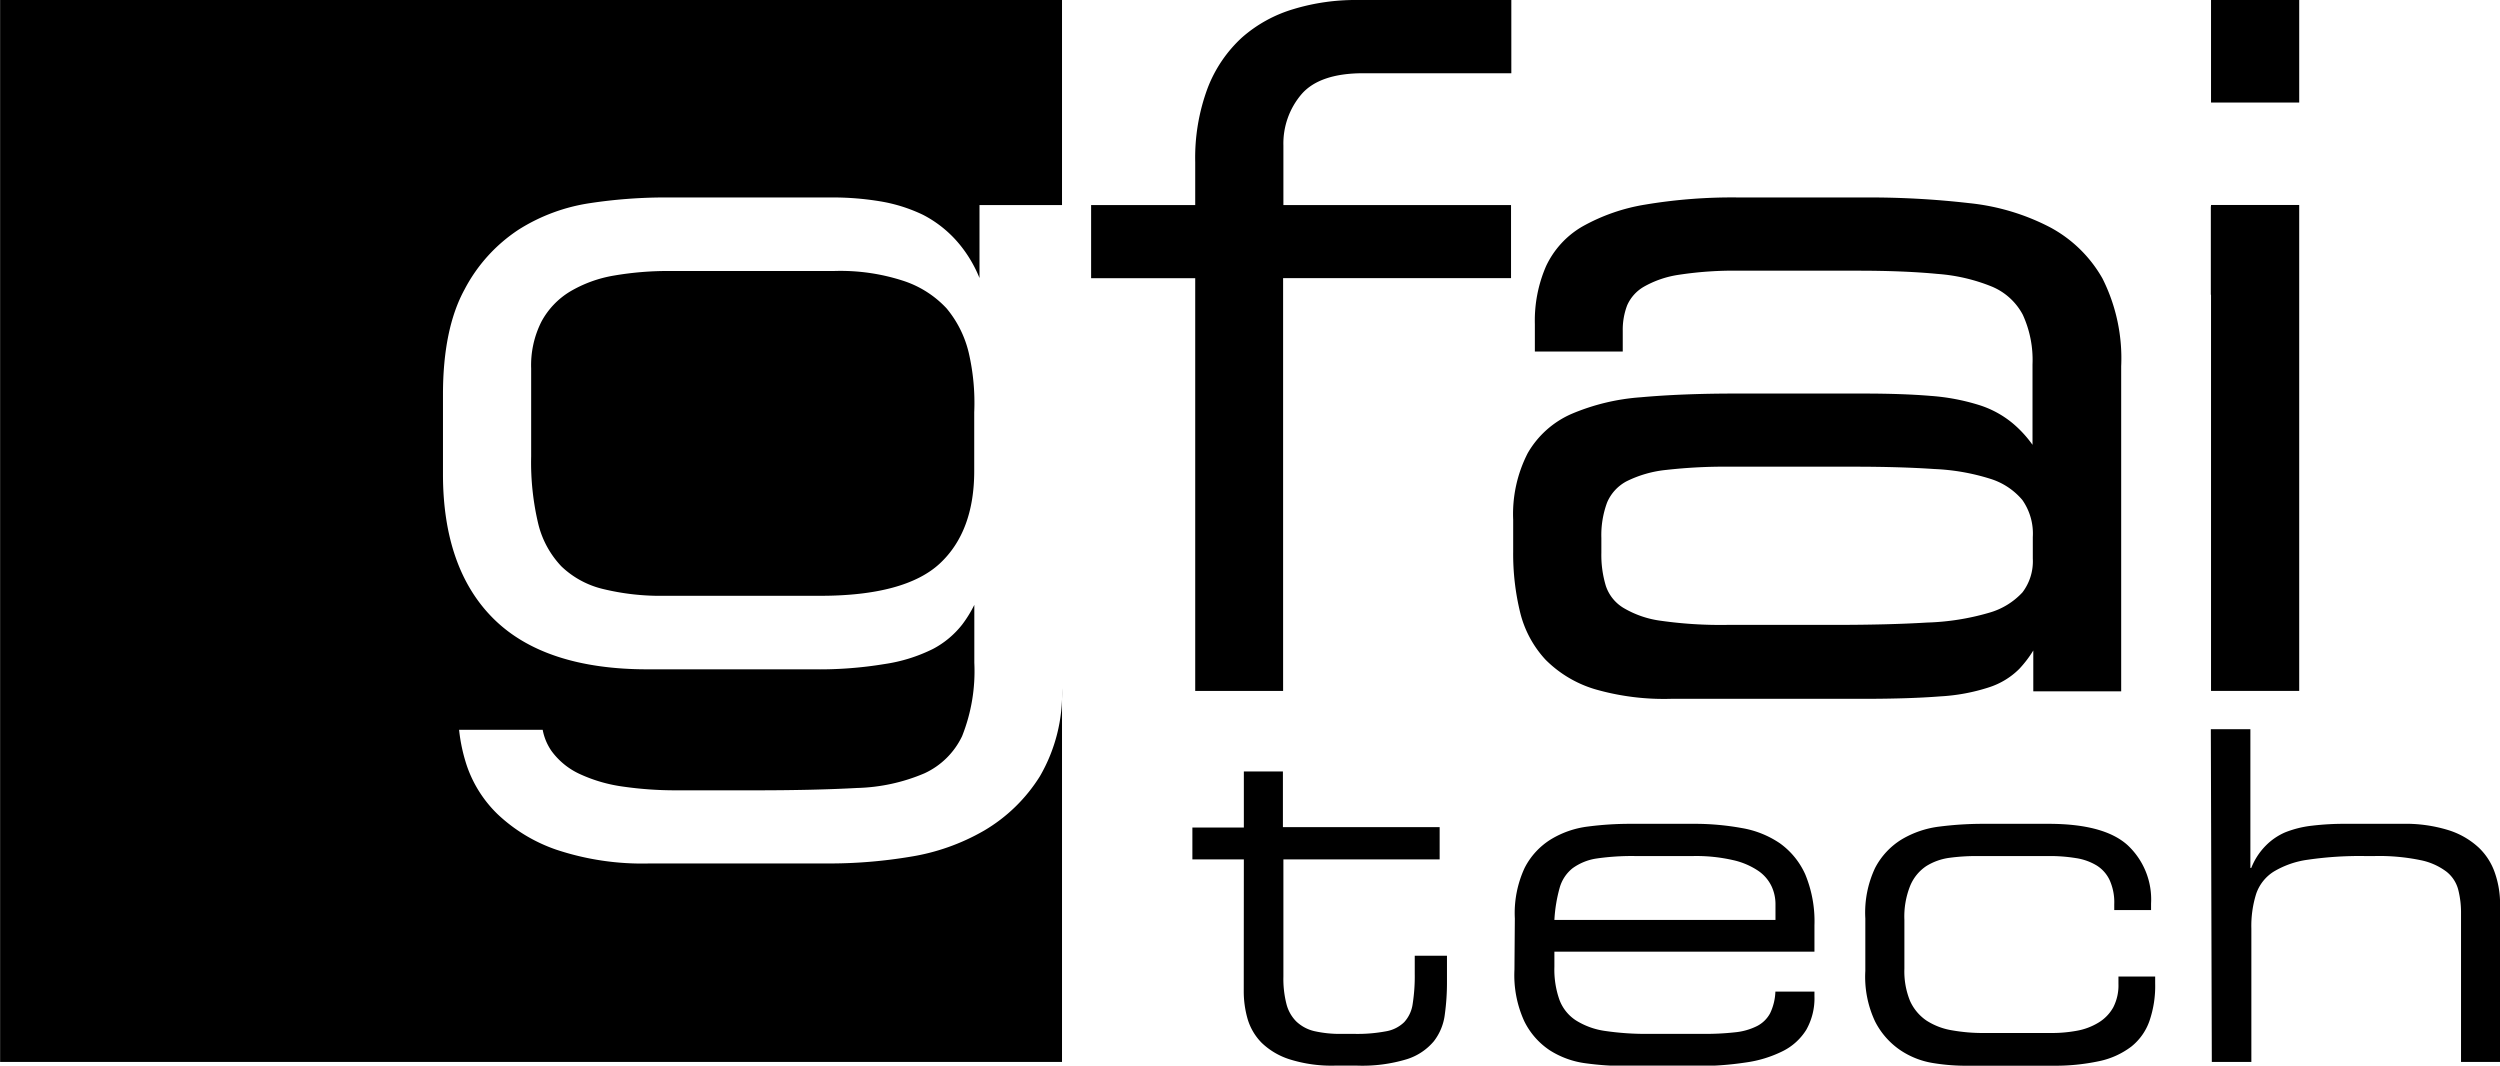
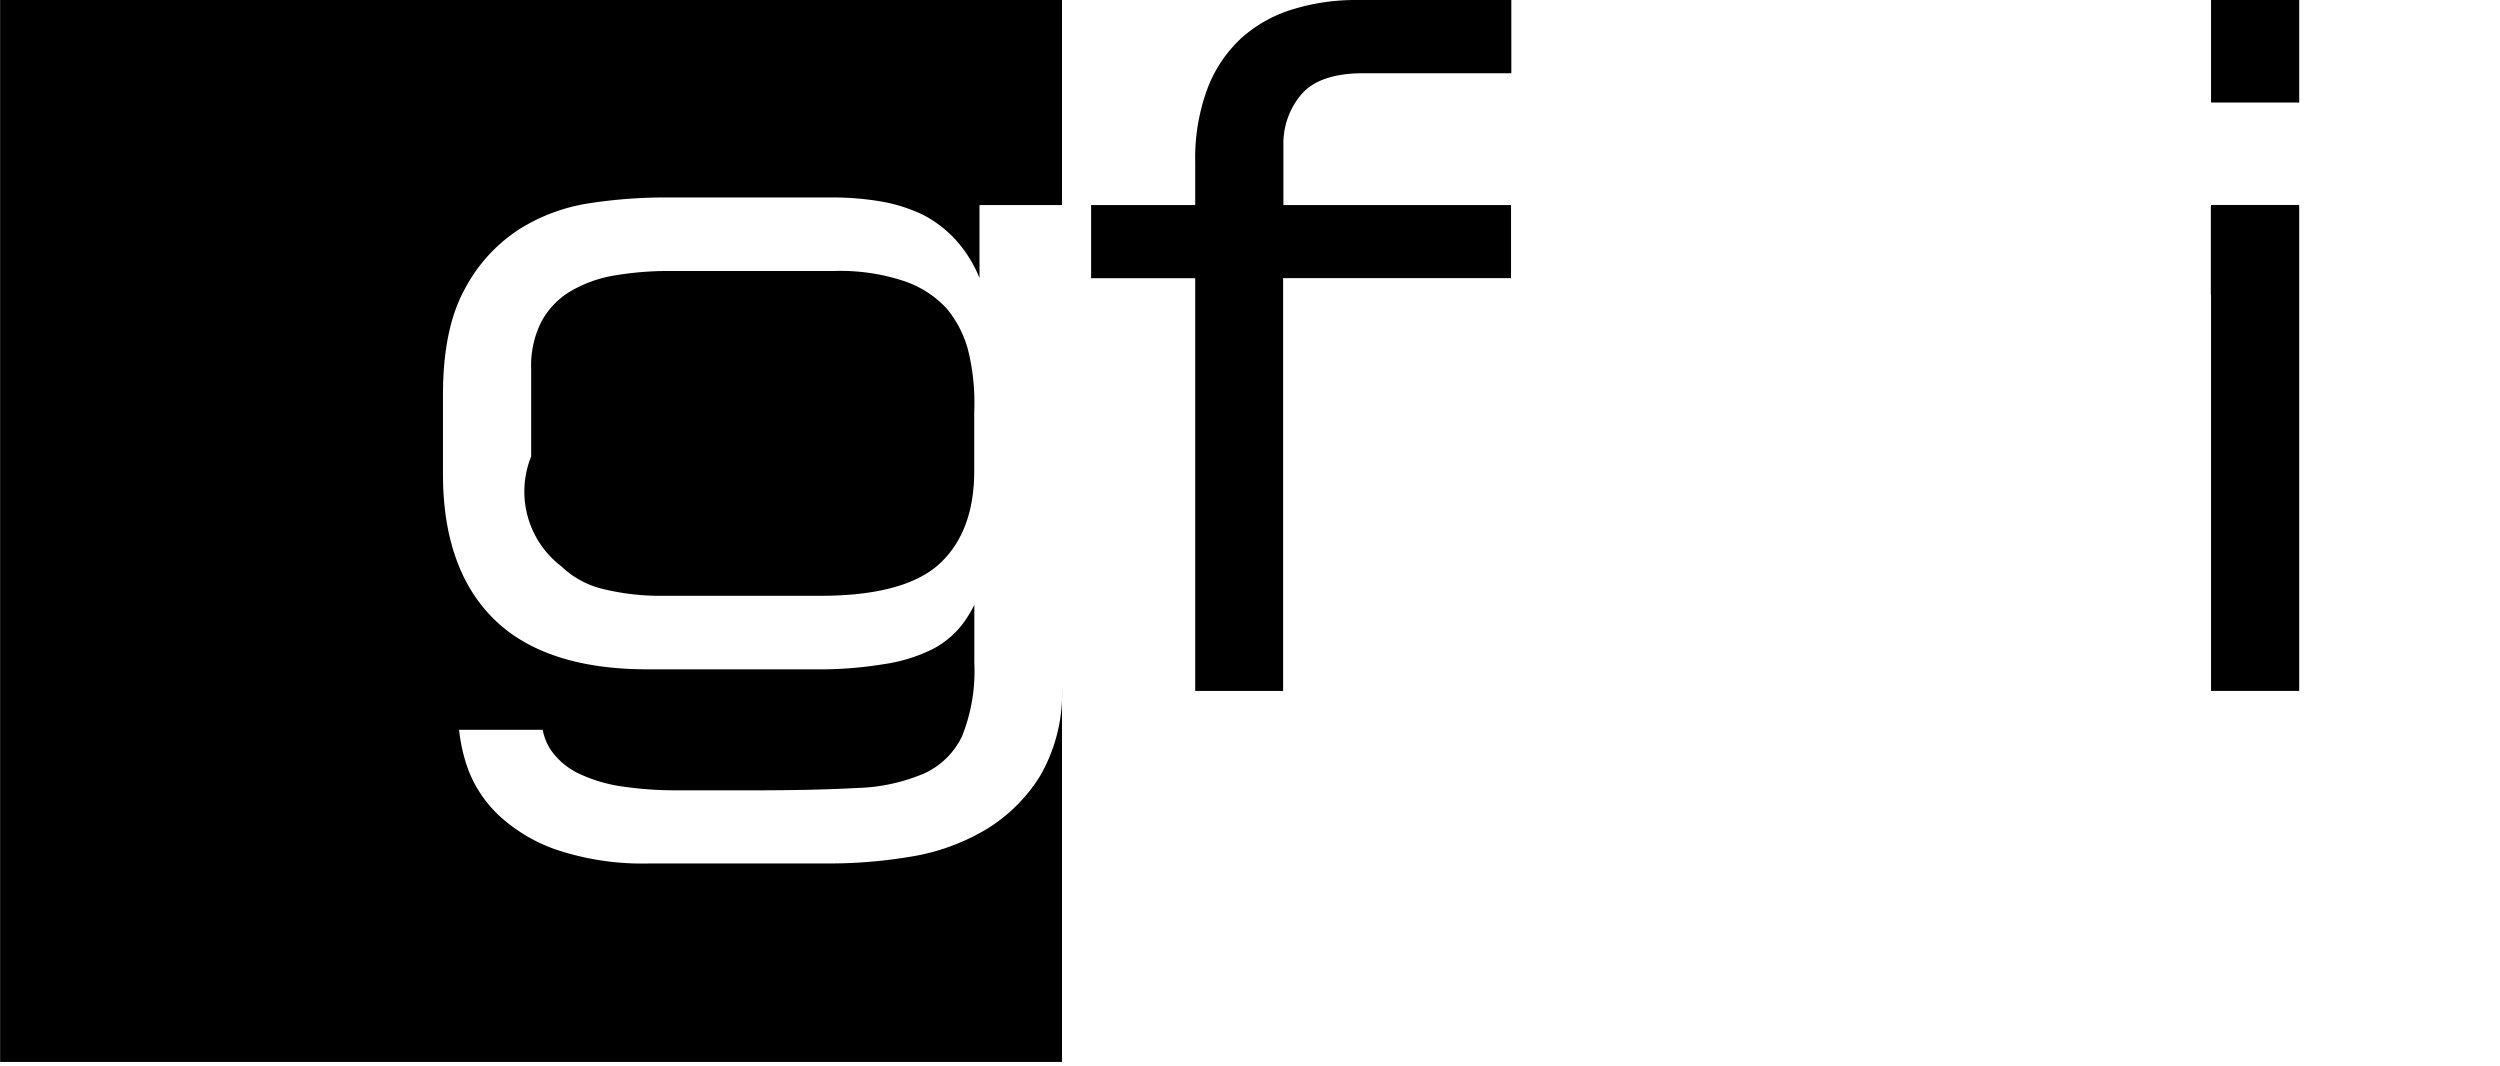
<svg xmlns="http://www.w3.org/2000/svg" id="Layer_1" data-name="Layer 1" width="90.3mm" height="38.49mm" viewBox="0 0 255.98 109.12">
  <path d="M132.45.93a14,14,0,0,0-5.28,2.91A13.65,13.65,0,0,0,123.66,9a20.44,20.44,0,0,0-1.28,7.59V21H111.72v7.49h10.66V70.75h9V28.48h23.34V21H131.41v-6.1a7.78,7.78,0,0,1,1.87-5.27c1.23-1.41,3.35-2.13,6.29-2.13h15.18V0H138.9A21.87,21.87,0,0,0,132.45.93Z" />
-   <path d="M209.87,23.25a23,23,0,0,0-8.25-2.45,89.48,89.48,0,0,0-10.56-.58H178a53.78,53.78,0,0,0-9.53.73A19.5,19.5,0,0,0,162,23.21a9.2,9.2,0,0,0-3.7,4.06,14,14,0,0,0-1.14,5.92V36h9V33.86a7,7,0,0,1,.45-2.59,4.11,4.11,0,0,1,1.68-1.89,10.23,10.23,0,0,1,3.6-1.24,37.45,37.45,0,0,1,6.28-.42h12.1c3.1,0,5.84.11,8.12.33a18.32,18.32,0,0,1,5.6,1.31,6.35,6.35,0,0,1,3.13,2.86,11.09,11.09,0,0,1,1,5.1v8.23a11.83,11.83,0,0,0-2-2.18,10.13,10.13,0,0,0-3.49-1.9,21.85,21.85,0,0,0-4.94-.93c-1.9-.16-4.22-.24-6.9-.24H177.61c-3.57,0-6.8.13-9.59.38a22.13,22.13,0,0,0-7.14,1.72,9.61,9.61,0,0,0-4.45,4,13.65,13.65,0,0,0-1.49,6.82v3.27a25.21,25.21,0,0,0,.73,6.29,10.94,10.94,0,0,0,2.59,4.78,12,12,0,0,0,5,3,25.47,25.47,0,0,0,7.86,1h19.78c3.13,0,5.74-.09,7.77-.25a19.57,19.57,0,0,0,5-.93,7.75,7.75,0,0,0,3.08-1.87,11.57,11.57,0,0,0,1.45-1.9v4.18h9V37.51a18.17,18.17,0,0,0-1.92-9A13.45,13.45,0,0,0,209.87,23.25ZM164.43,60a10.92,10.92,0,0,1-.46-3.38V55.09a9.62,9.62,0,0,1,.59-3.64,4.41,4.41,0,0,1,2-2.17,11.77,11.77,0,0,1,4.05-1.16,53.45,53.45,0,0,1,6.58-.33H189.9c3.09,0,5.85.08,8.19.24a22.12,22.12,0,0,1,5.71,1,7,7,0,0,1,3.28,2.17A6,6,0,0,1,208.15,55V57.2a5.26,5.26,0,0,1-1.06,3.46,7.37,7.37,0,0,1-3.43,2.09,25.24,25.24,0,0,1-6.34,1c-2.63.16-5.84.24-9.53.24H176.84a43.51,43.51,0,0,1-6.76-.42,10.07,10.07,0,0,1-3.88-1.34A4.17,4.17,0,0,1,164.43,60Z" />
  <rect x="226.4" width="9.03" height="10.5" />
  <polygon points="226.4 21.13 226.38 21.13 226.38 30.18 226.4 30.18 226.4 70.75 235.43 70.75 235.43 30.18 235.43 21.13 235.43 20.99 226.4 20.99 226.4 21.13" />
  <path d="M106.47,79.5a16.7,16.7,0,0,1-5.7,5.55,22,22,0,0,1-7.62,2.69,50.34,50.34,0,0,1-8,.68H66.48A27.83,27.83,0,0,1,56.93,87a16.59,16.59,0,0,1-6-3.64,12.57,12.57,0,0,1-3.12-4.9A17.32,17.32,0,0,1,47,74.73h8.56a5.61,5.61,0,0,0,.91,2.18,7.41,7.41,0,0,0,2.93,2.37,15.52,15.52,0,0,0,4.4,1.27,37.59,37.59,0,0,0,5.42.38h8.07c4,0,7.56-.08,10.45-.24a18.79,18.79,0,0,0,6.91-1.5,7.94,7.94,0,0,0,3.86-3.81,18,18,0,0,0,1.25-7.51V61.94a12.41,12.41,0,0,1-1.23,2,9.3,9.3,0,0,1-3,2.51A16.49,16.49,0,0,1,90.56,68a40.89,40.89,0,0,1-7.27.54h-17c-7,0-12.28-1.74-15.74-5.16s-5.2-8.4-5.2-14.82V40.39c0-4.46.74-8.07,2.21-10.75a16.39,16.39,0,0,1,5.56-6.14,18.84,18.84,0,0,1,7.3-2.7,51.58,51.58,0,0,1,7.4-.58H85.4a29.65,29.65,0,0,1,4.68.39A16.19,16.19,0,0,1,94.51,22a11.91,11.91,0,0,1,3.72,3,13.22,13.22,0,0,1,2.06,3.47V21h8.45V0H0V108.74H108.74V70.47A16.83,16.83,0,0,1,106.47,79.5Z" />
-   <path d="M92.47,28.75a20.75,20.75,0,0,0-7.07-1H68.59a32.76,32.76,0,0,0-5.74.47,13.09,13.09,0,0,0-4.48,1.63,8.07,8.07,0,0,0-2.93,3.07,9.9,9.9,0,0,0-1.06,4.82v9a27.19,27.19,0,0,0,.75,7A9.63,9.63,0,0,0,57.48,58a9.26,9.26,0,0,0,4.2,2.3,24.8,24.8,0,0,0,6.34.71H84c5.76,0,9.88-1.12,12.23-3.31s3.52-5.37,3.52-9.47v-6a22.75,22.75,0,0,0-.56-6.1,11.09,11.09,0,0,0-2.27-4.55A10.49,10.49,0,0,0,92.47,28.75Z" />
-   <path d="M127.36,88h-5.27V84.74h5.27V79h4v5.7h16.05V88H131.41v12a10.46,10.46,0,0,0,.31,2.8,3.89,3.89,0,0,0,1,1.79,4,4,0,0,0,1.86,1,11.86,11.86,0,0,0,2.8.28h1.27a15.8,15.8,0,0,0,3.25-.26,3.53,3.53,0,0,0,1.88-.94,3.47,3.47,0,0,0,.87-1.88,18.48,18.48,0,0,0,.21-3.08V97.87h3.3v2.63a23.85,23.85,0,0,1-.22,3.37,5.57,5.57,0,0,1-1.12,2.75,5.92,5.92,0,0,1-2.76,1.84,15.71,15.71,0,0,1-5.13.66h-2.21a14.27,14.27,0,0,1-4.66-.64,7.31,7.31,0,0,1-2.87-1.69,5.83,5.83,0,0,1-1.44-2.43,10.22,10.22,0,0,1-.4-2.82Z" />
-   <path d="M155.11,94.06a11,11,0,0,1,1-5.18,7.37,7.37,0,0,1,2.71-2.94,9.56,9.56,0,0,1,3.76-1.3,33.37,33.37,0,0,1,4.26-.28h6.49a27,27,0,0,1,5,.43,9.87,9.87,0,0,1,3.93,1.57,7.88,7.88,0,0,1,2.59,3.18,12.56,12.56,0,0,1,.94,5.22v2.69H159.16V99a9.29,9.29,0,0,0,.52,3.39,4.31,4.31,0,0,0,1.67,2.09,7.6,7.6,0,0,0,3,1.09,28.8,28.8,0,0,0,4.5.3h5.55a27.62,27.62,0,0,0,3.25-.16,6.43,6.43,0,0,0,2.26-.64,3.14,3.14,0,0,0,1.34-1.31,5.56,5.56,0,0,0,.54-2.22h4V102a6.56,6.56,0,0,1-.83,3.44,5.94,5.94,0,0,1-2.4,2.19,12.21,12.21,0,0,1-3.81,1.17,32.07,32.07,0,0,1-5.06.36h-7.34a30.23,30.23,0,0,1-4-.28,9,9,0,0,1-3.65-1.32,7.57,7.57,0,0,1-2.63-3,11.34,11.34,0,0,1-1-5.27Zm26.69-1.51a4.34,4.34,0,0,0-.4-1.79,4,4,0,0,0-1.34-1.57,7.55,7.55,0,0,0-2.59-1.11,16.89,16.89,0,0,0-4.1-.42h-5.93a25.23,25.23,0,0,0-3.95.25,5.59,5.59,0,0,0-2.47,1,3.91,3.91,0,0,0-1.32,2,15.28,15.28,0,0,0-.54,3.29H181.8Z" />
-   <path d="M191,94.06A10.74,10.74,0,0,1,192,88.88a7.46,7.46,0,0,1,2.75-2.94,9.92,9.92,0,0,1,3.86-1.3,35.28,35.28,0,0,1,4.38-.28h6.77q5.66,0,8.08,2.17a7.6,7.6,0,0,1,2.42,6v.66h-3.77V92.6a5.52,5.52,0,0,0-.47-2.47,3.52,3.52,0,0,0-1.34-1.51,5.77,5.77,0,0,0-2.12-.75,16.53,16.53,0,0,0-2.75-.21h-7.44a20.71,20.71,0,0,0-2.75.18,6,6,0,0,0-2.38.85,4.48,4.48,0,0,0-1.64,2A8.47,8.47,0,0,0,195,94.2v5a8,8,0,0,0,.58,3.3,4.84,4.84,0,0,0,1.67,2,6.88,6.88,0,0,0,2.59,1,18.14,18.14,0,0,0,3.35.28H210a14.09,14.09,0,0,0,2.66-.23,6.42,6.42,0,0,0,2.21-.83,4.23,4.23,0,0,0,1.51-1.55,4.9,4.9,0,0,0,.54-2.42V100h3.76v.7a11,11,0,0,1-.59,3.86,5.81,5.81,0,0,1-1.85,2.61,8.22,8.22,0,0,1-3.28,1.49,21.53,21.53,0,0,1-4.82.47H201a20.67,20.67,0,0,1-3.11-.28,8.38,8.38,0,0,1-3.29-1.3A7.85,7.85,0,0,1,192,104.6,10.74,10.74,0,0,1,191,99.42Z" />
-   <path d="M226.38,74.67h4.05V88.88h.09A6.76,6.76,0,0,1,232,86.6,6.29,6.29,0,0,1,234,85.23a10.65,10.65,0,0,1,2.75-.68,27.84,27.84,0,0,1,3.44-.19H246a14.83,14.83,0,0,1,4.75.66,8.14,8.14,0,0,1,3.08,1.79,6.45,6.45,0,0,1,1.65,2.61A9.69,9.69,0,0,1,256,92.5v16.24h-4V93.49a9.4,9.4,0,0,0-.29-2.4,3.47,3.47,0,0,0-1.2-1.83,6.53,6.53,0,0,0-2.66-1.18,20.89,20.89,0,0,0-4.7-.42h-1a36.66,36.66,0,0,0-5.79.37,9.2,9.2,0,0,0-3.55,1.23,4.34,4.34,0,0,0-1.79,2.28,11,11,0,0,0-.49,3.55v13.65h-4.05Z" />
+   <path d="M92.47,28.75a20.75,20.75,0,0,0-7.07-1H68.59a32.76,32.76,0,0,0-5.74.47,13.09,13.09,0,0,0-4.48,1.63,8.07,8.07,0,0,0-2.93,3.07,9.9,9.9,0,0,0-1.06,4.82v9A9.63,9.63,0,0,0,57.48,58a9.26,9.26,0,0,0,4.2,2.3,24.8,24.8,0,0,0,6.34.71H84c5.76,0,9.88-1.12,12.23-3.31s3.52-5.37,3.52-9.47v-6a22.75,22.75,0,0,0-.56-6.1,11.09,11.09,0,0,0-2.27-4.55A10.49,10.49,0,0,0,92.47,28.75Z" />
</svg>